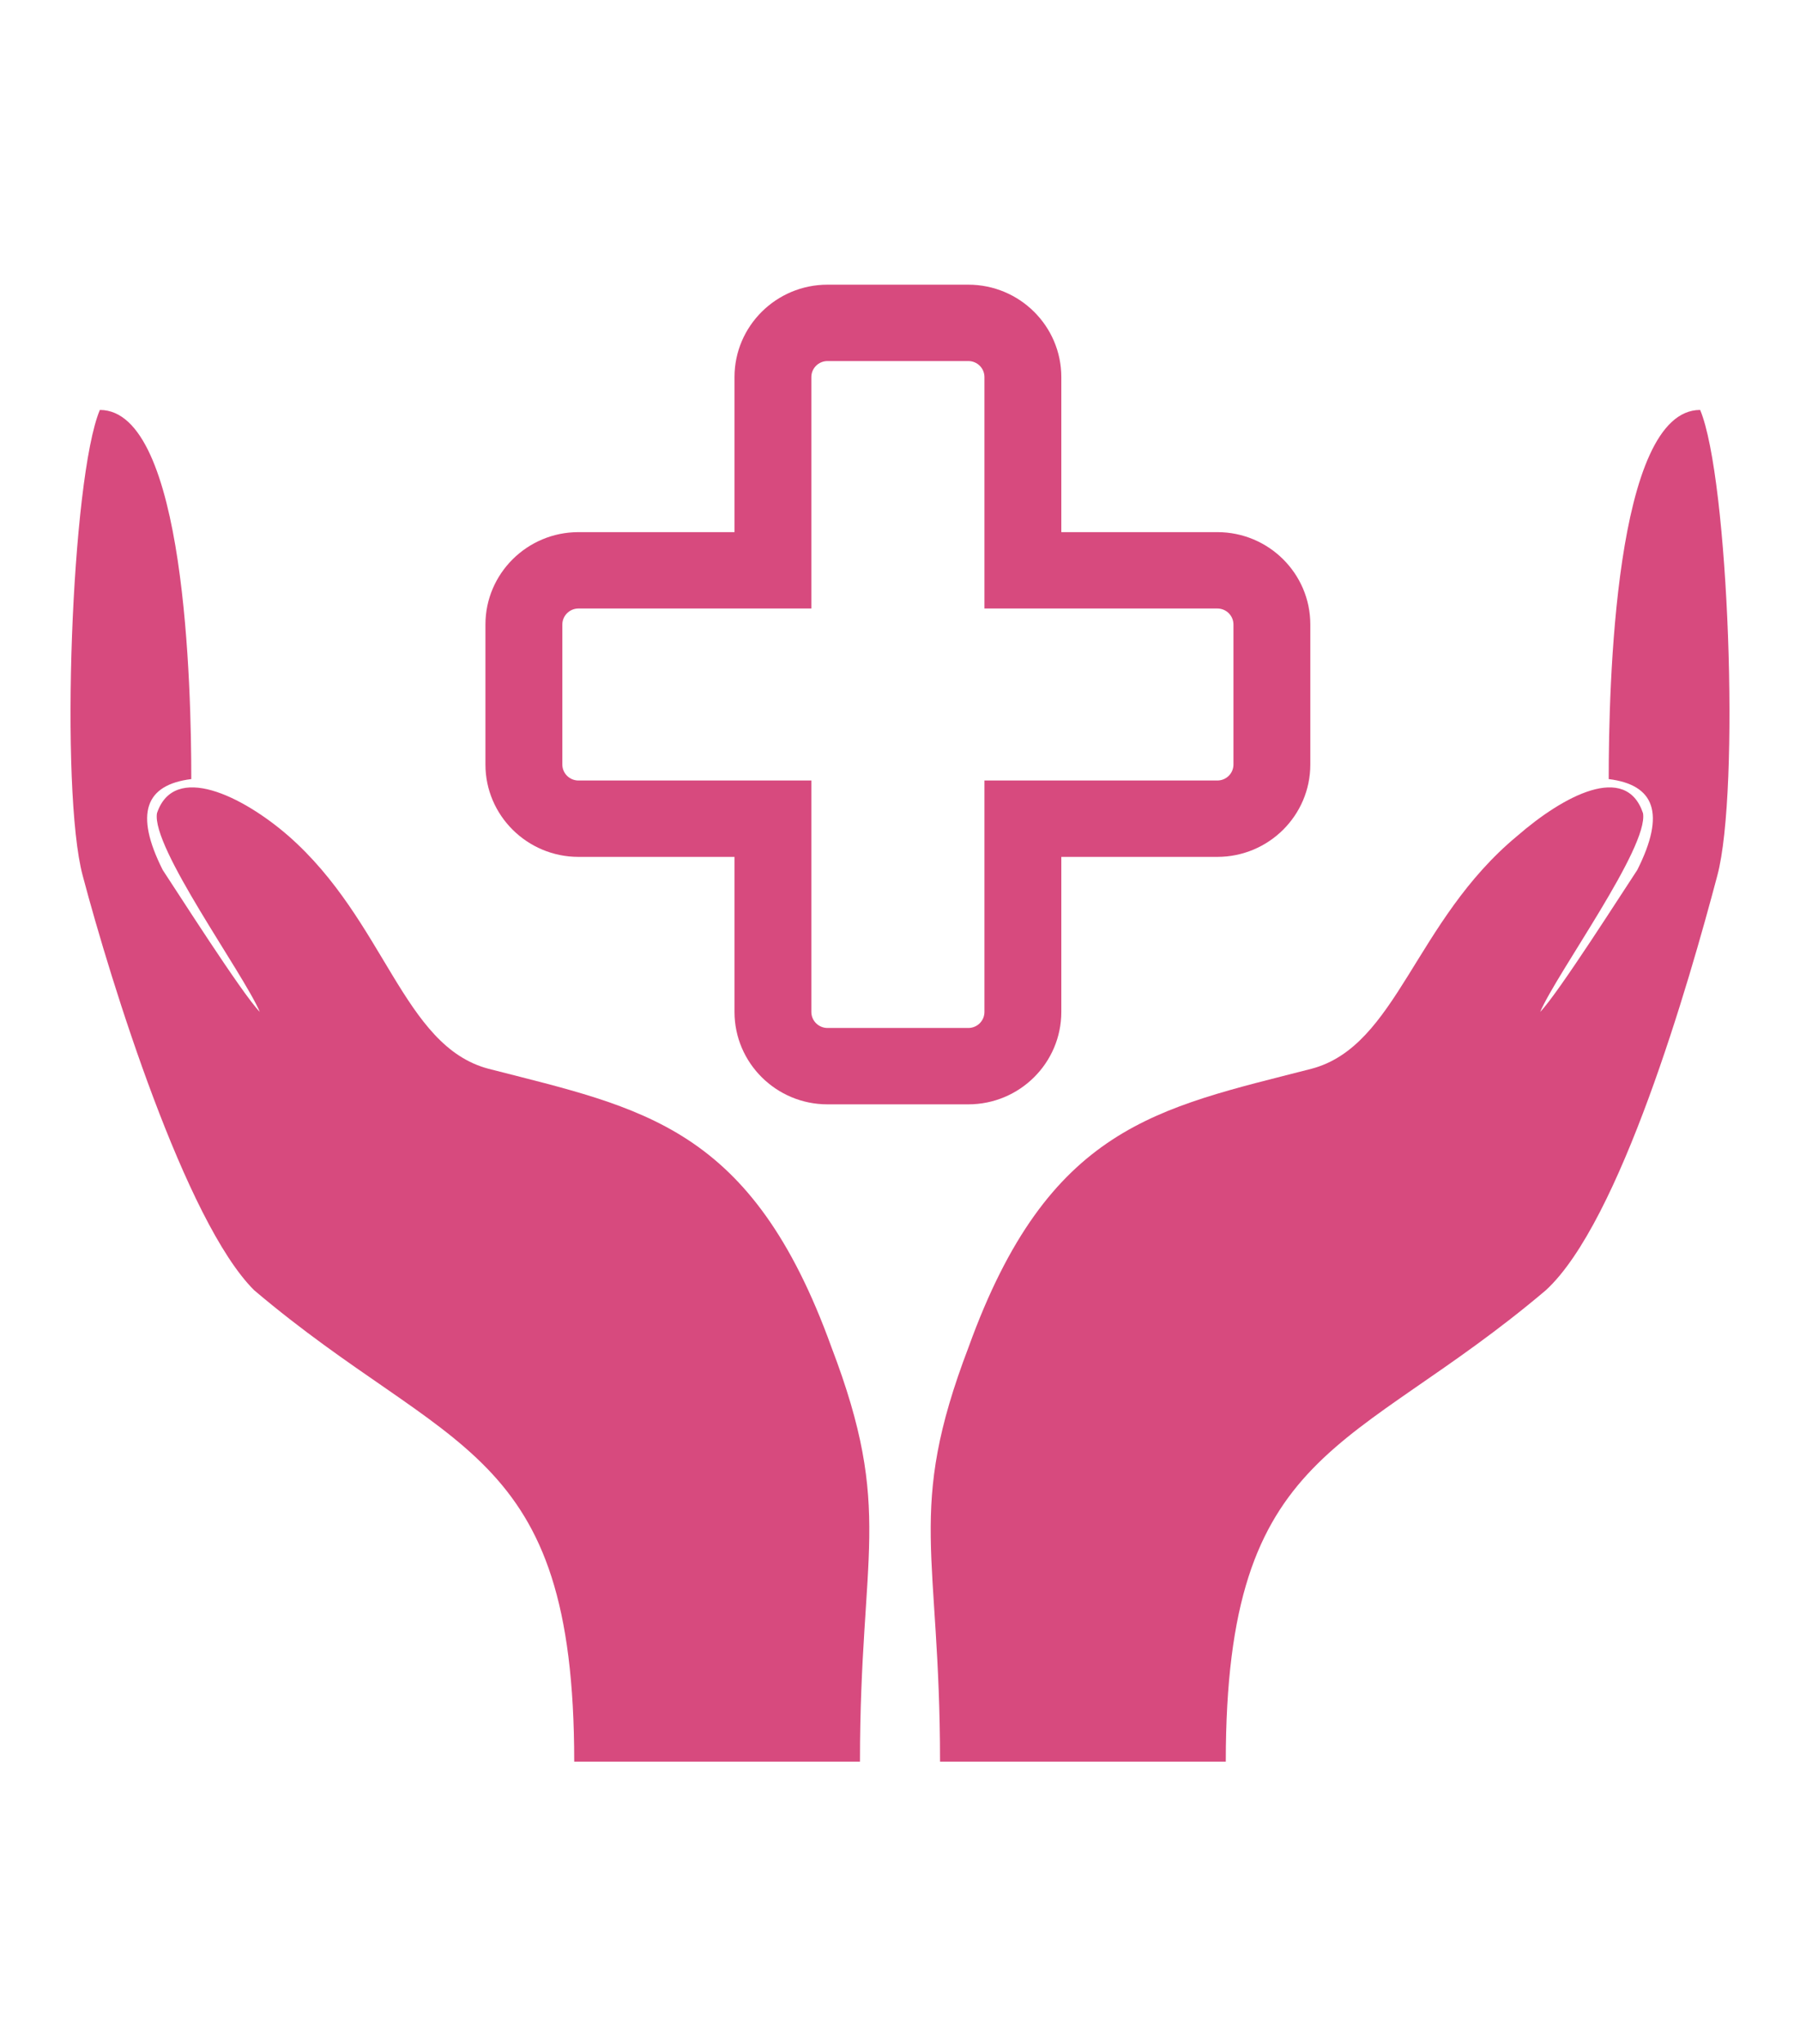
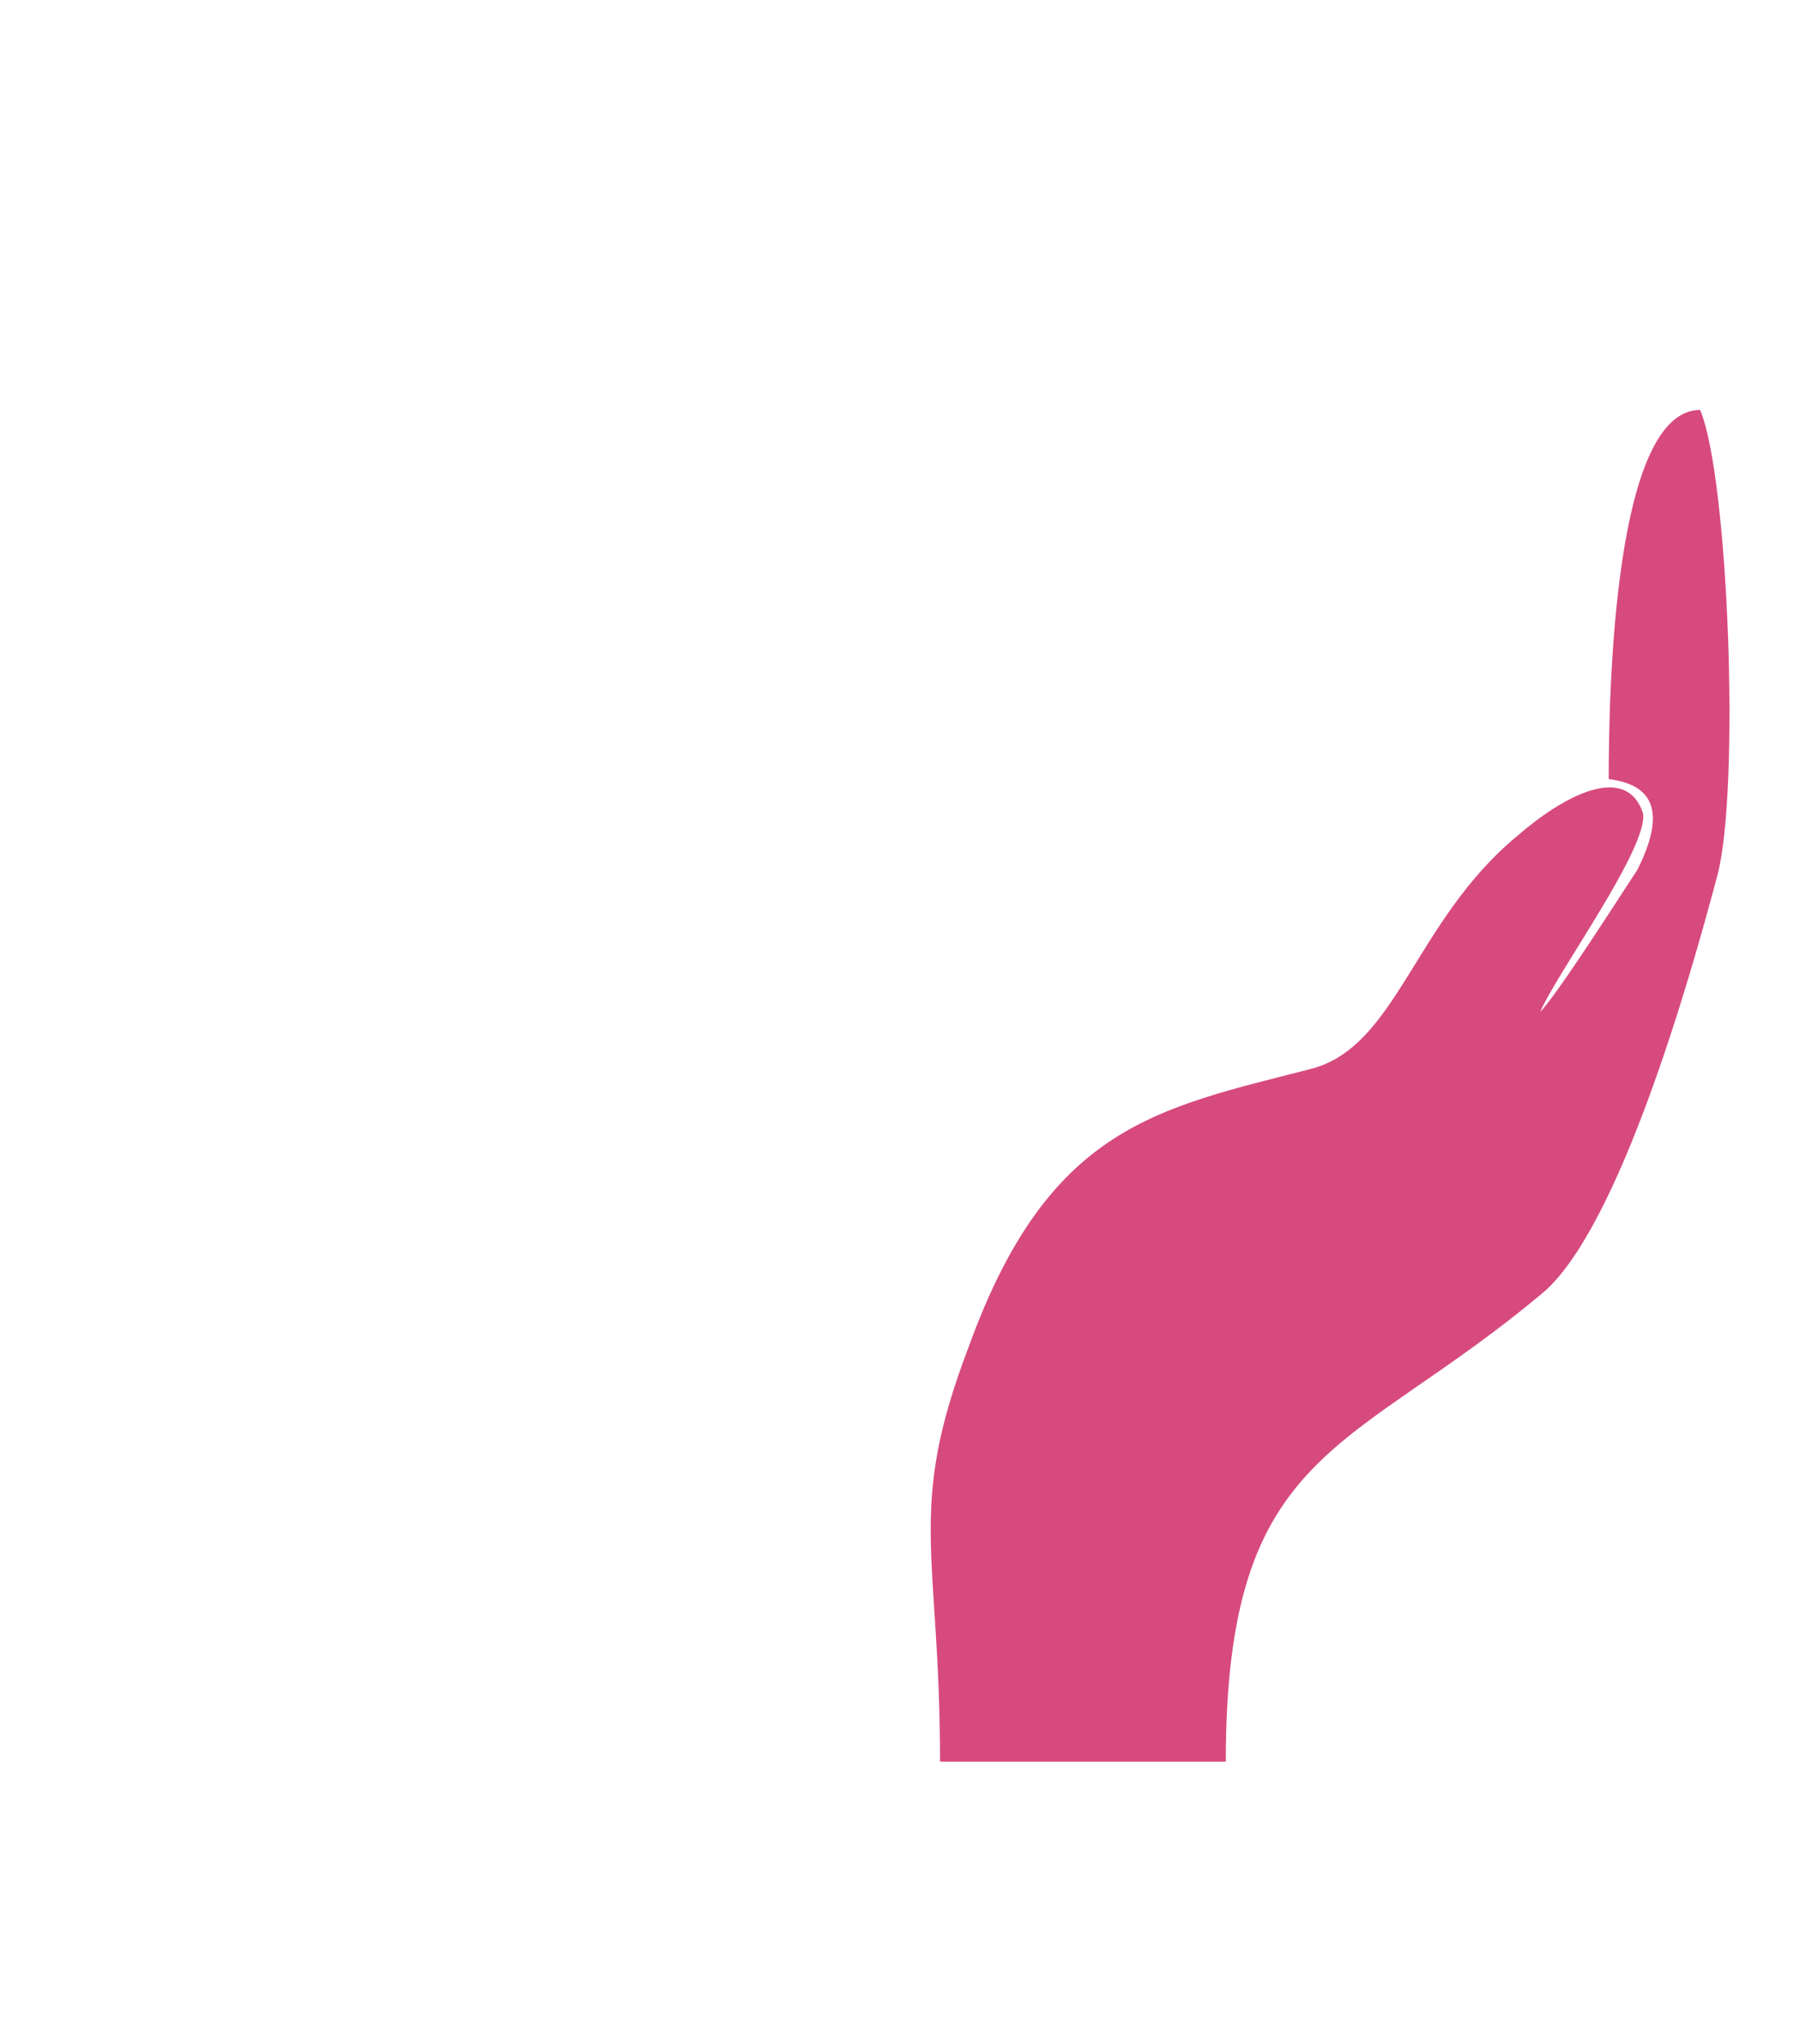
<svg xmlns="http://www.w3.org/2000/svg" width="740" height="840" viewBox="0 0 740 840" fill="none">
-   <path d="M500.456 218.699H436.316V154.959C436.316 134.027 419.191 117 398.084 117H340.173C319.118 117 301.963 134.027 301.963 154.959V218.699H237.8C216.745 218.699 199.568 235.726 199.568 256.665V314.216C199.568 335.133 216.738 352.16 237.8 352.16H301.963V415.9C301.963 436.837 319.11 453.866 340.173 453.866H398.084C419.191 453.866 436.316 436.839 436.316 415.9V352.16H500.456C521.563 352.16 538.687 335.133 538.687 314.216V256.665C538.702 235.728 521.562 218.699 500.456 218.699ZM507.087 314.216C507.087 317.832 504.125 320.774 500.463 320.774H404.715V415.899C404.715 419.522 401.753 422.48 398.091 422.48H340.179C336.54 422.48 333.555 419.522 333.555 415.899V320.774H237.807C234.167 320.774 231.183 317.831 231.183 314.216V256.665C231.183 253.05 234.167 250.085 237.807 250.085H333.555V154.96C333.555 151.337 336.54 148.387 340.179 148.387H398.091C401.753 148.387 404.715 151.329 404.715 154.96V250.085H500.463C504.125 250.085 507.087 253.05 507.087 256.665V314.216Z" fill="#D74A7E" />
-   <path fill-rule="evenodd" clip-rule="evenodd" d="M106.839 415.889C99.788 408.885 71.597 364.541 66.894 357.536C55.145 334.193 59.843 322.527 78.643 320.19C78.643 282.845 76.291 168.477 41.049 168.477C29.3 196.488 24.602 324.863 33.999 359.873C45.748 404.223 76.291 502.254 104.488 530.262C184.374 597.951 236.063 593.282 236.063 724H353.543C353.543 637.637 367.639 621.297 341.794 553.611C308.899 462.579 264.259 455.575 200.813 439.241C165.571 429.905 158.52 378.551 118.575 343.542C99.78 327.203 71.584 313.199 64.533 334.206C62.181 348.209 99.775 399.564 106.826 415.903L106.839 415.889Z" fill="#D74A7E" />
  <path fill-rule="evenodd" clip-rule="evenodd" d="M633.162 415.889C640.212 408.885 668.404 364.541 673.107 357.536C684.856 334.193 680.158 322.527 661.358 320.19C661.358 282.845 663.71 168.477 698.952 168.477C710.701 196.488 715.399 324.863 706.002 359.873C694.253 404.223 666.057 502.254 635.513 530.262C555.627 597.951 503.938 593.282 503.938 724H386.458C386.458 637.637 372.362 621.297 398.207 553.611C431.102 462.579 475.741 455.575 539.187 439.241C574.429 429.905 581.48 378.551 623.772 343.542C642.567 327.203 668.416 313.199 675.461 334.206C677.813 348.209 640.219 399.564 633.168 415.903L633.162 415.889Z" fill="#D74A7E" />
</svg>